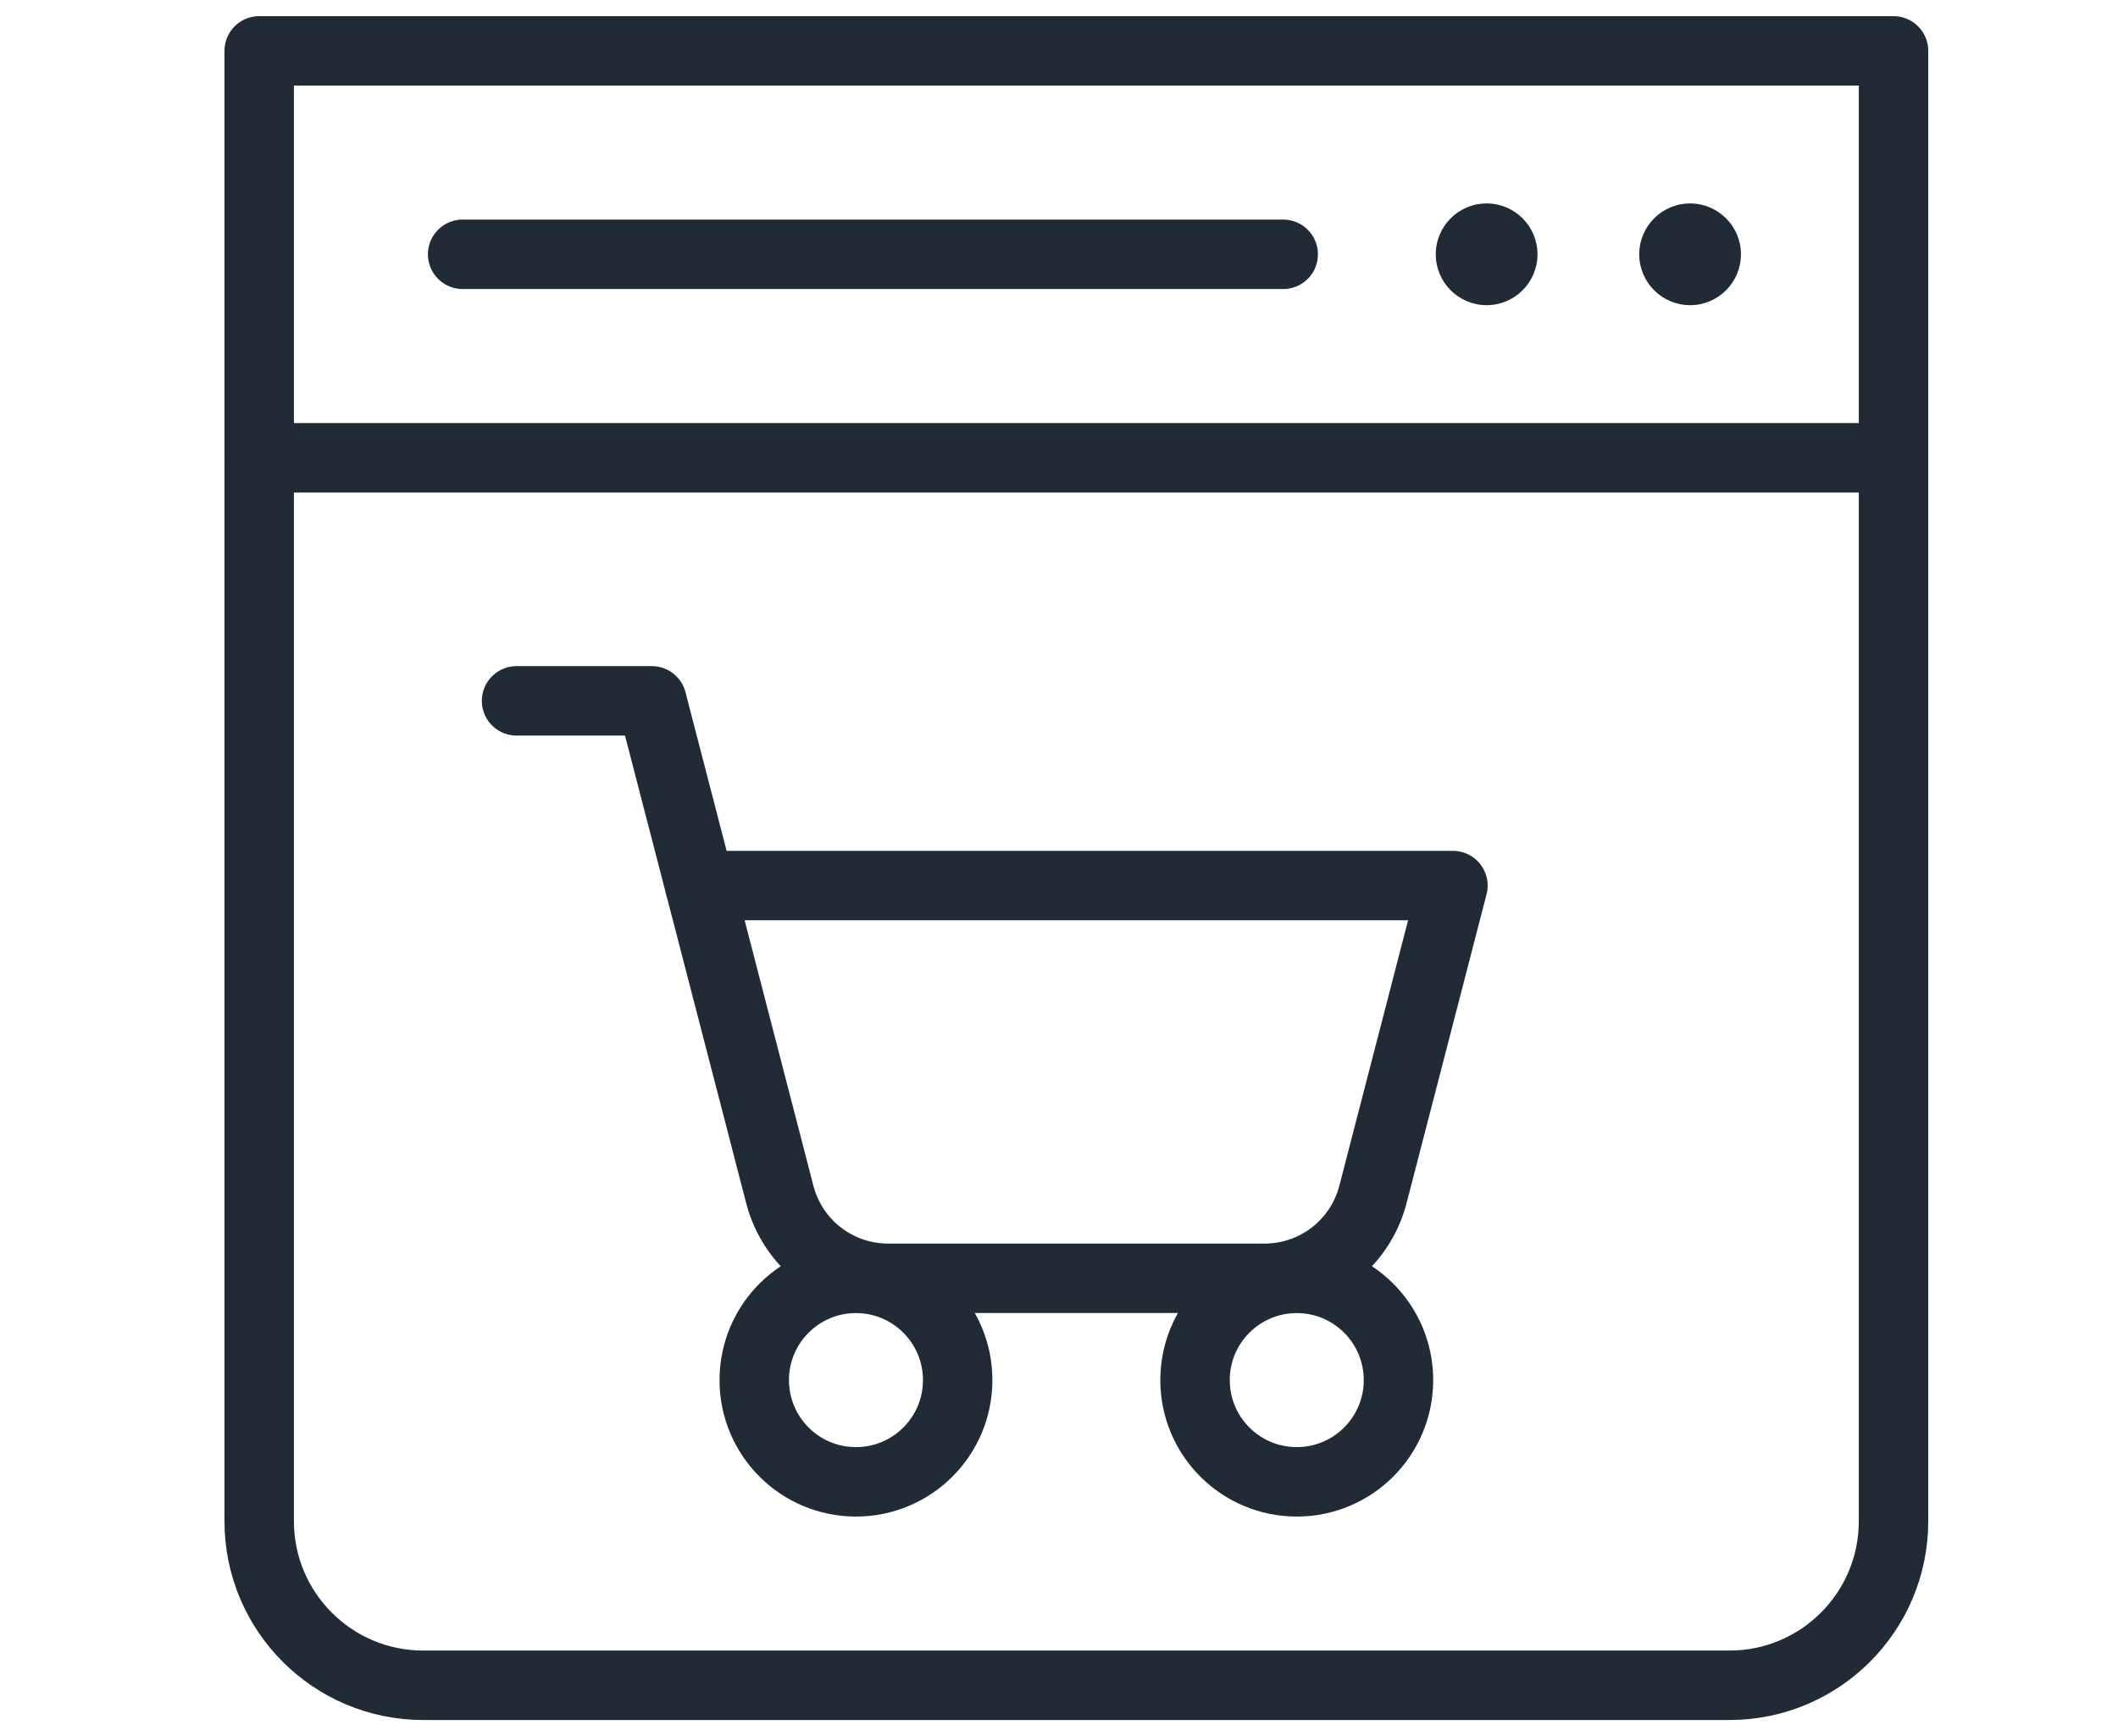
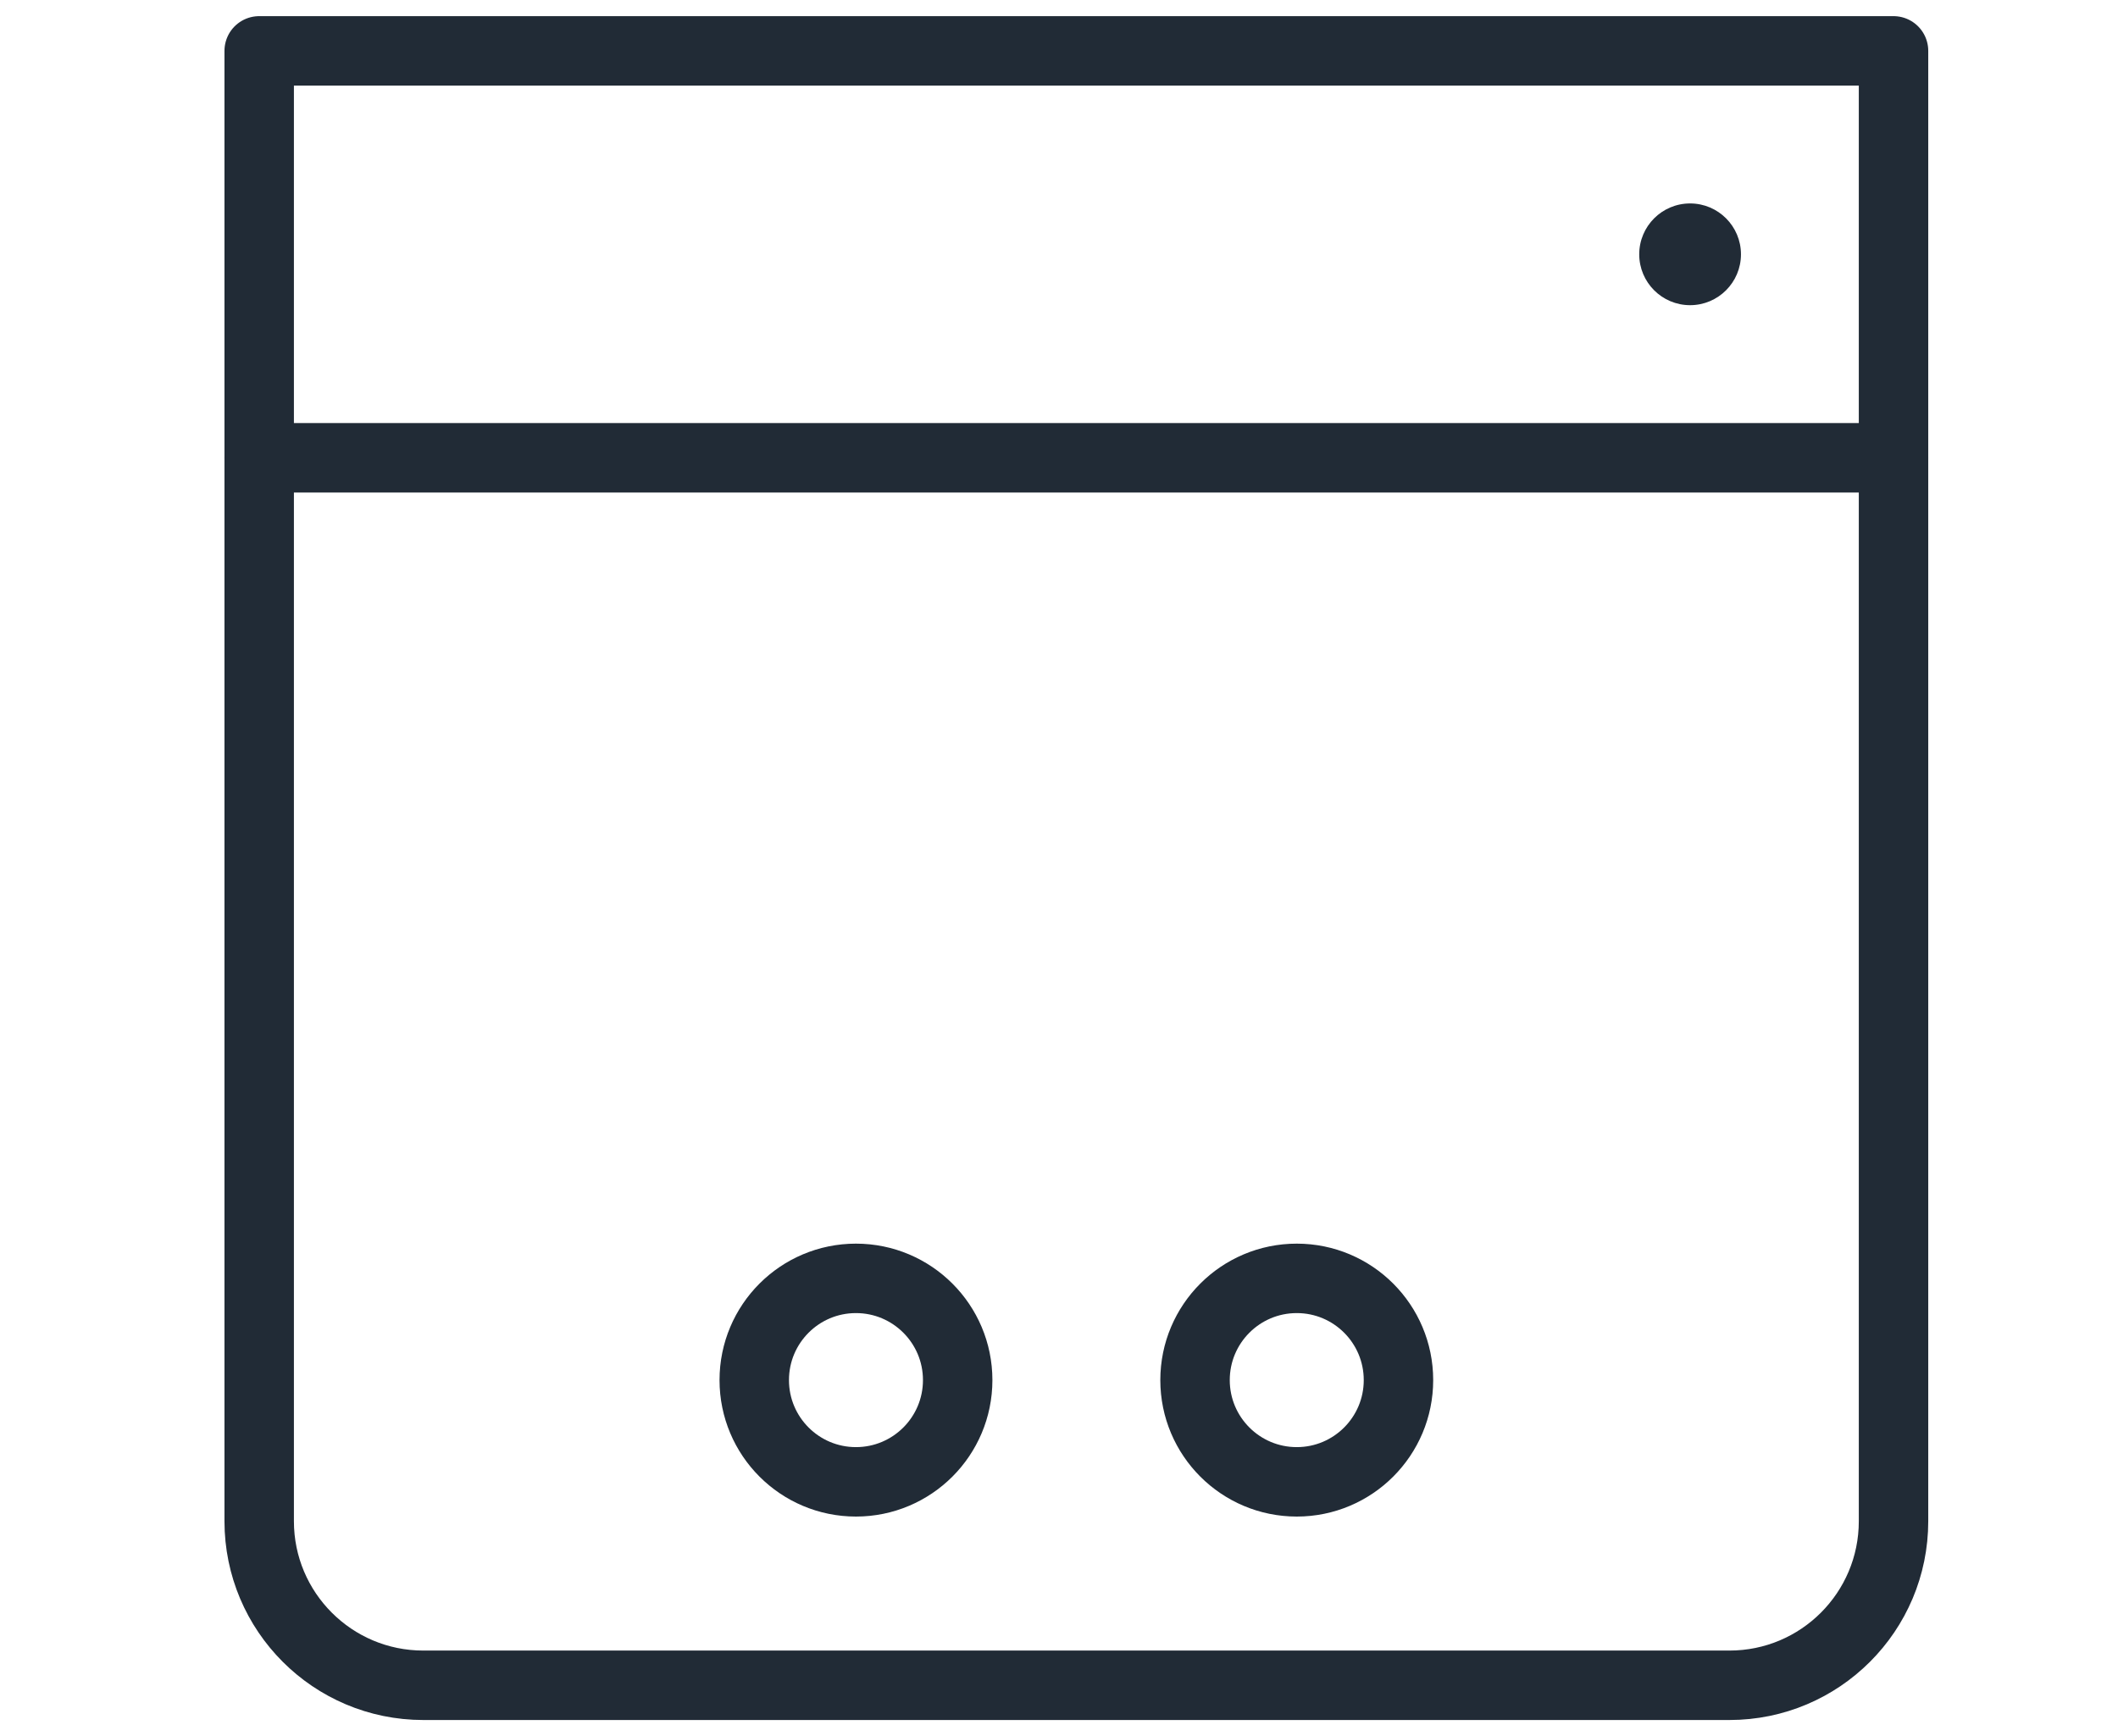
<svg xmlns="http://www.w3.org/2000/svg" width="61" height="50" viewBox="0 0 61 50" fill="none">
  <path d="M54.535 1.465H7.465V13.184H54.535V1.465Z" stroke="#212B36" stroke-width="2" stroke-miterlimit="10" stroke-linecap="round" stroke-linejoin="round" />
  <circle cx="48.676" cy="7.324" r="1.465" fill="#212B36" />
-   <circle cx="42.816" cy="7.324" r="1.465" fill="#212B36" />
-   <path d="M13.324 7.324H36.957" stroke="#212B36" stroke-width="2" stroke-miterlimit="10" stroke-linecap="round" stroke-linejoin="round" />
  <path d="M7.465 13.184V43.809C7.465 46.419 9.581 48.535 12.191 48.535H49.809C52.419 48.535 54.535 46.419 54.535 43.809V13.184" stroke="#212B36" stroke-width="2" stroke-miterlimit="10" stroke-linecap="round" stroke-linejoin="round" />
  <path d="M24.652 42.676C26.27 42.676 27.582 41.364 27.582 39.746C27.582 38.128 26.27 36.816 24.652 36.816C23.034 36.816 21.723 38.128 21.723 39.746C21.723 41.364 23.034 42.676 24.652 42.676Z" stroke="#212B36" stroke-width="2" stroke-miterlimit="10" stroke-linecap="round" stroke-linejoin="round" />
  <path d="M37.348 42.676C38.966 42.676 40.277 41.364 40.277 39.746C40.277 38.128 38.966 36.816 37.348 36.816C35.73 36.816 34.418 38.128 34.418 39.746C34.418 41.364 35.73 42.676 37.348 42.676Z" stroke="#212B36" stroke-width="2" stroke-miterlimit="10" stroke-linecap="round" stroke-linejoin="round" />
-   <path d="M41.846 25.504H20.154L22.459 34.4C22.827 35.822 24.109 36.814 25.577 36.814H36.423C37.891 36.814 39.173 35.822 39.542 34.4L41.846 25.504Z" stroke="#212B36" stroke-width="2" stroke-miterlimit="10" stroke-linecap="round" stroke-linejoin="round" />
-   <path d="M20.154 25.506L18.774 20.184H14.877" stroke="#212B36" stroke-width="2" stroke-miterlimit="10" stroke-linecap="round" stroke-linejoin="round" />
</svg>